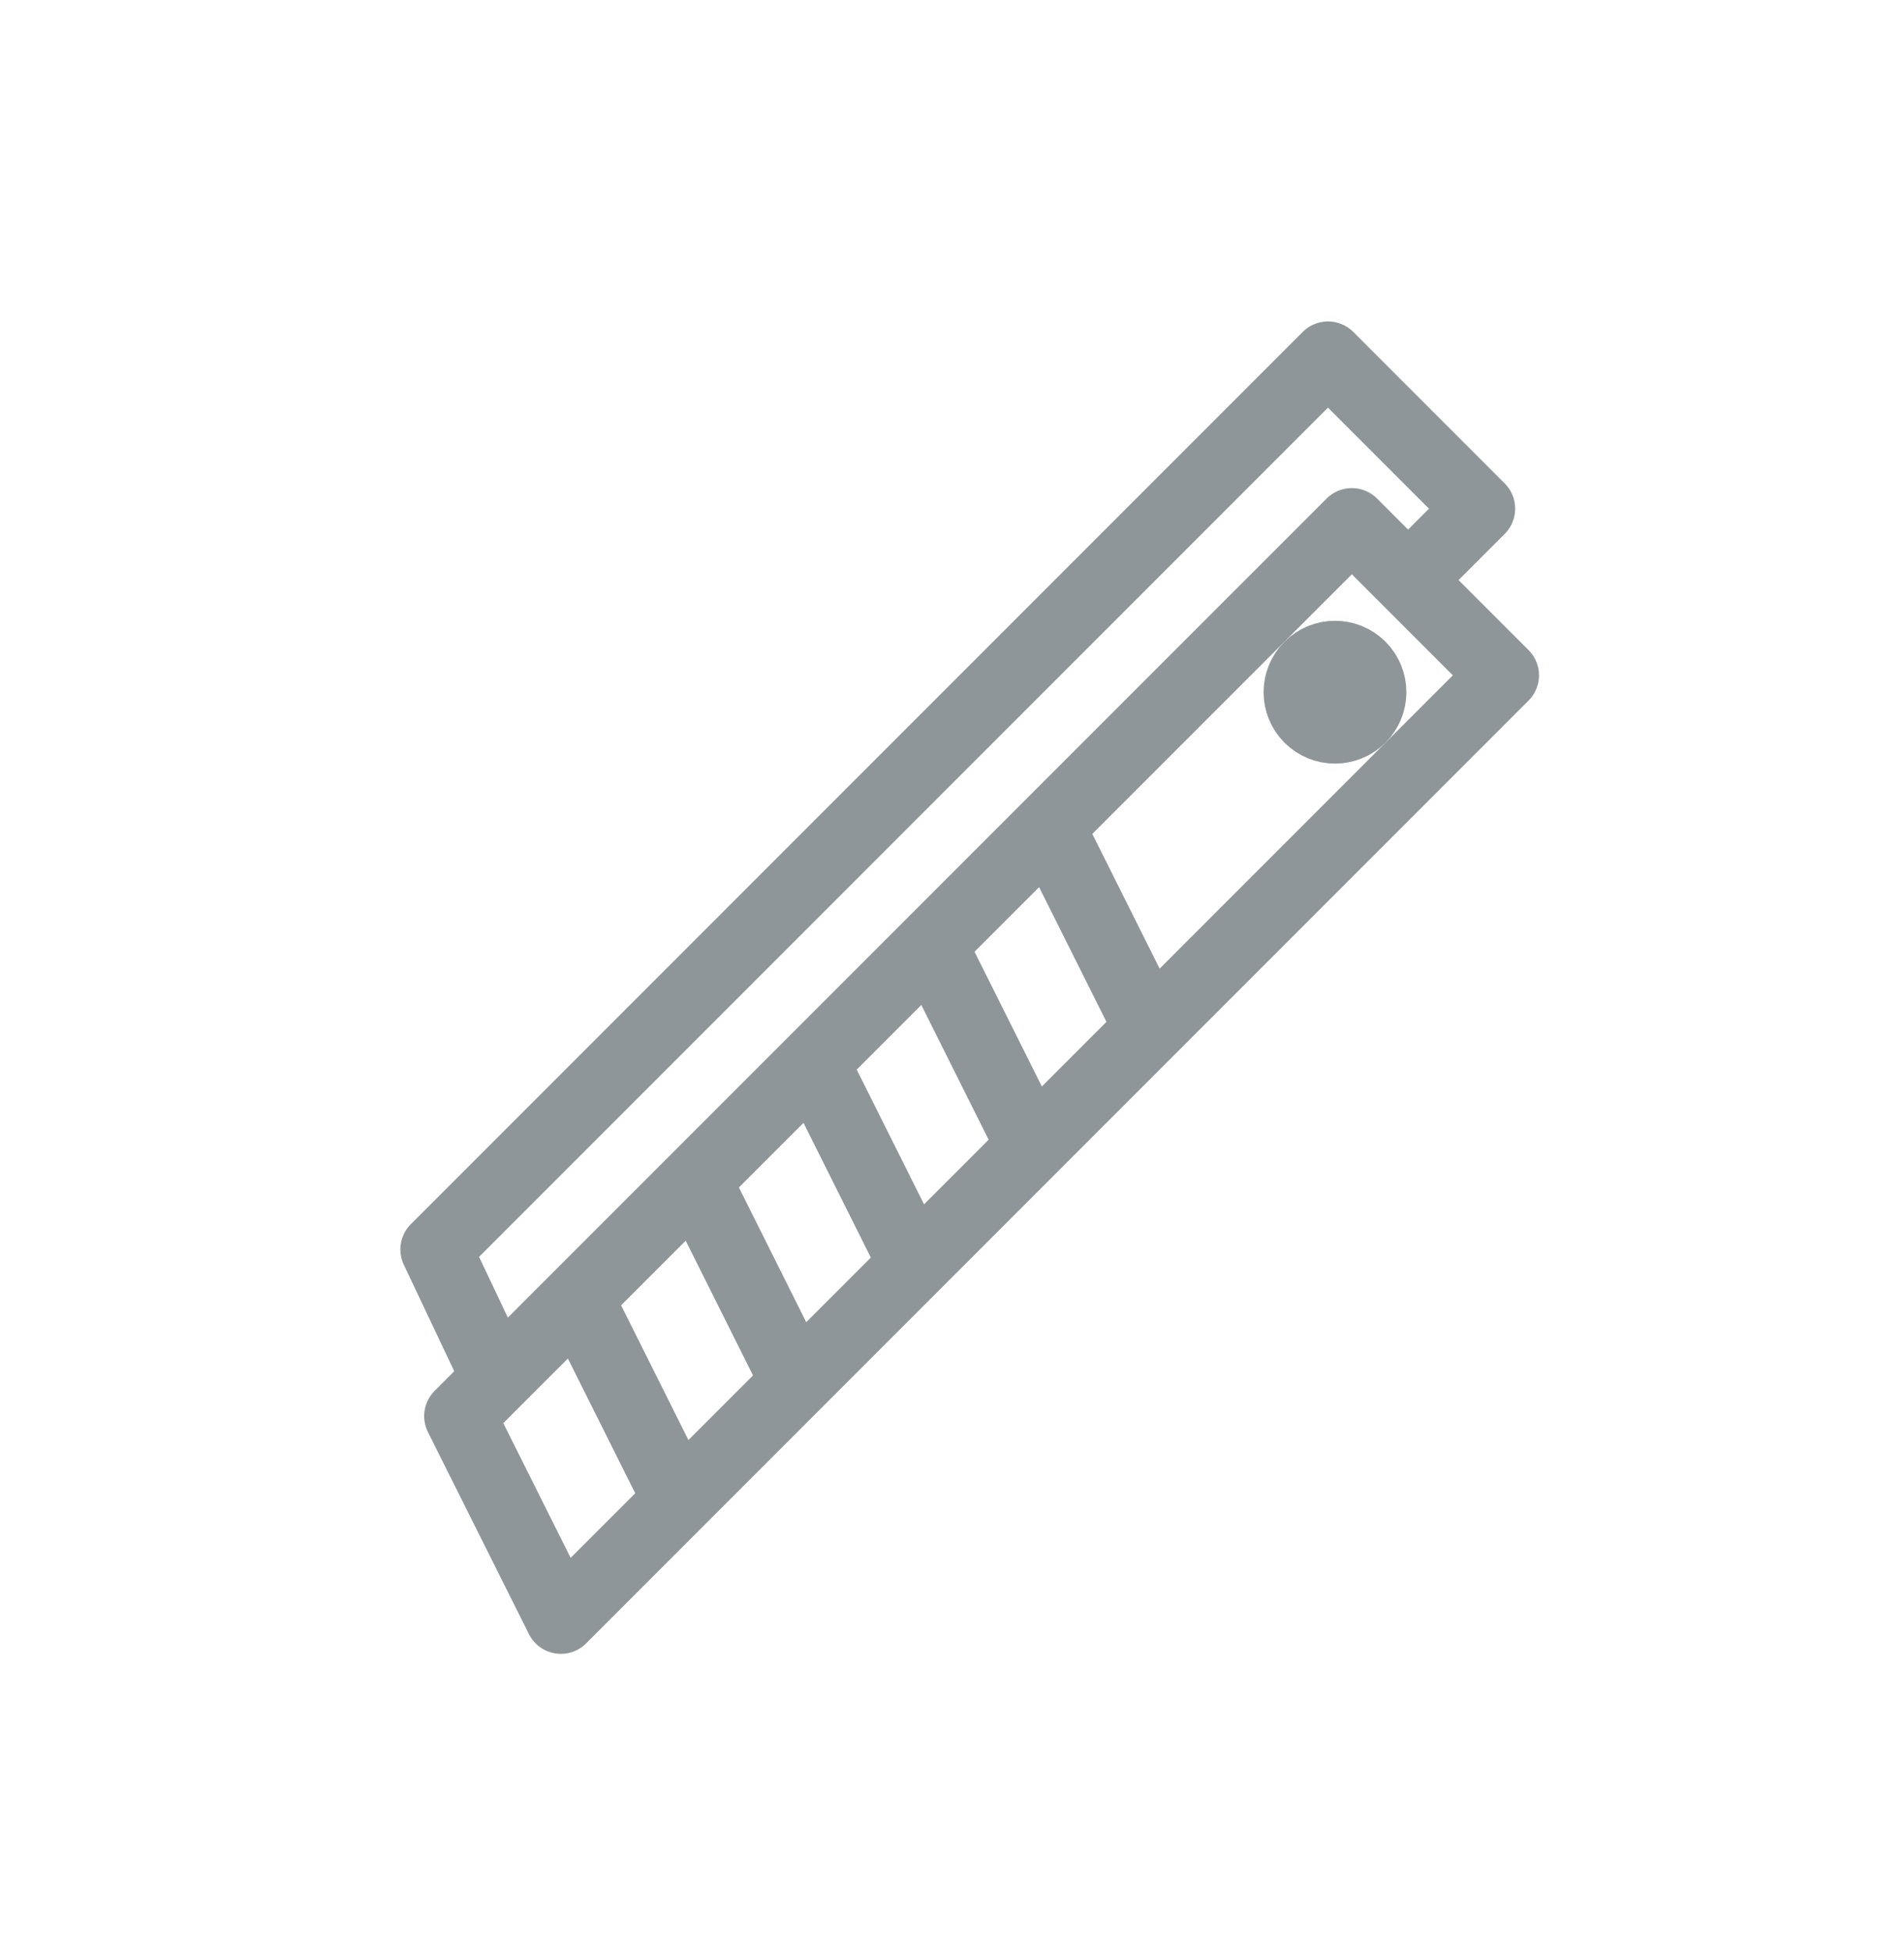
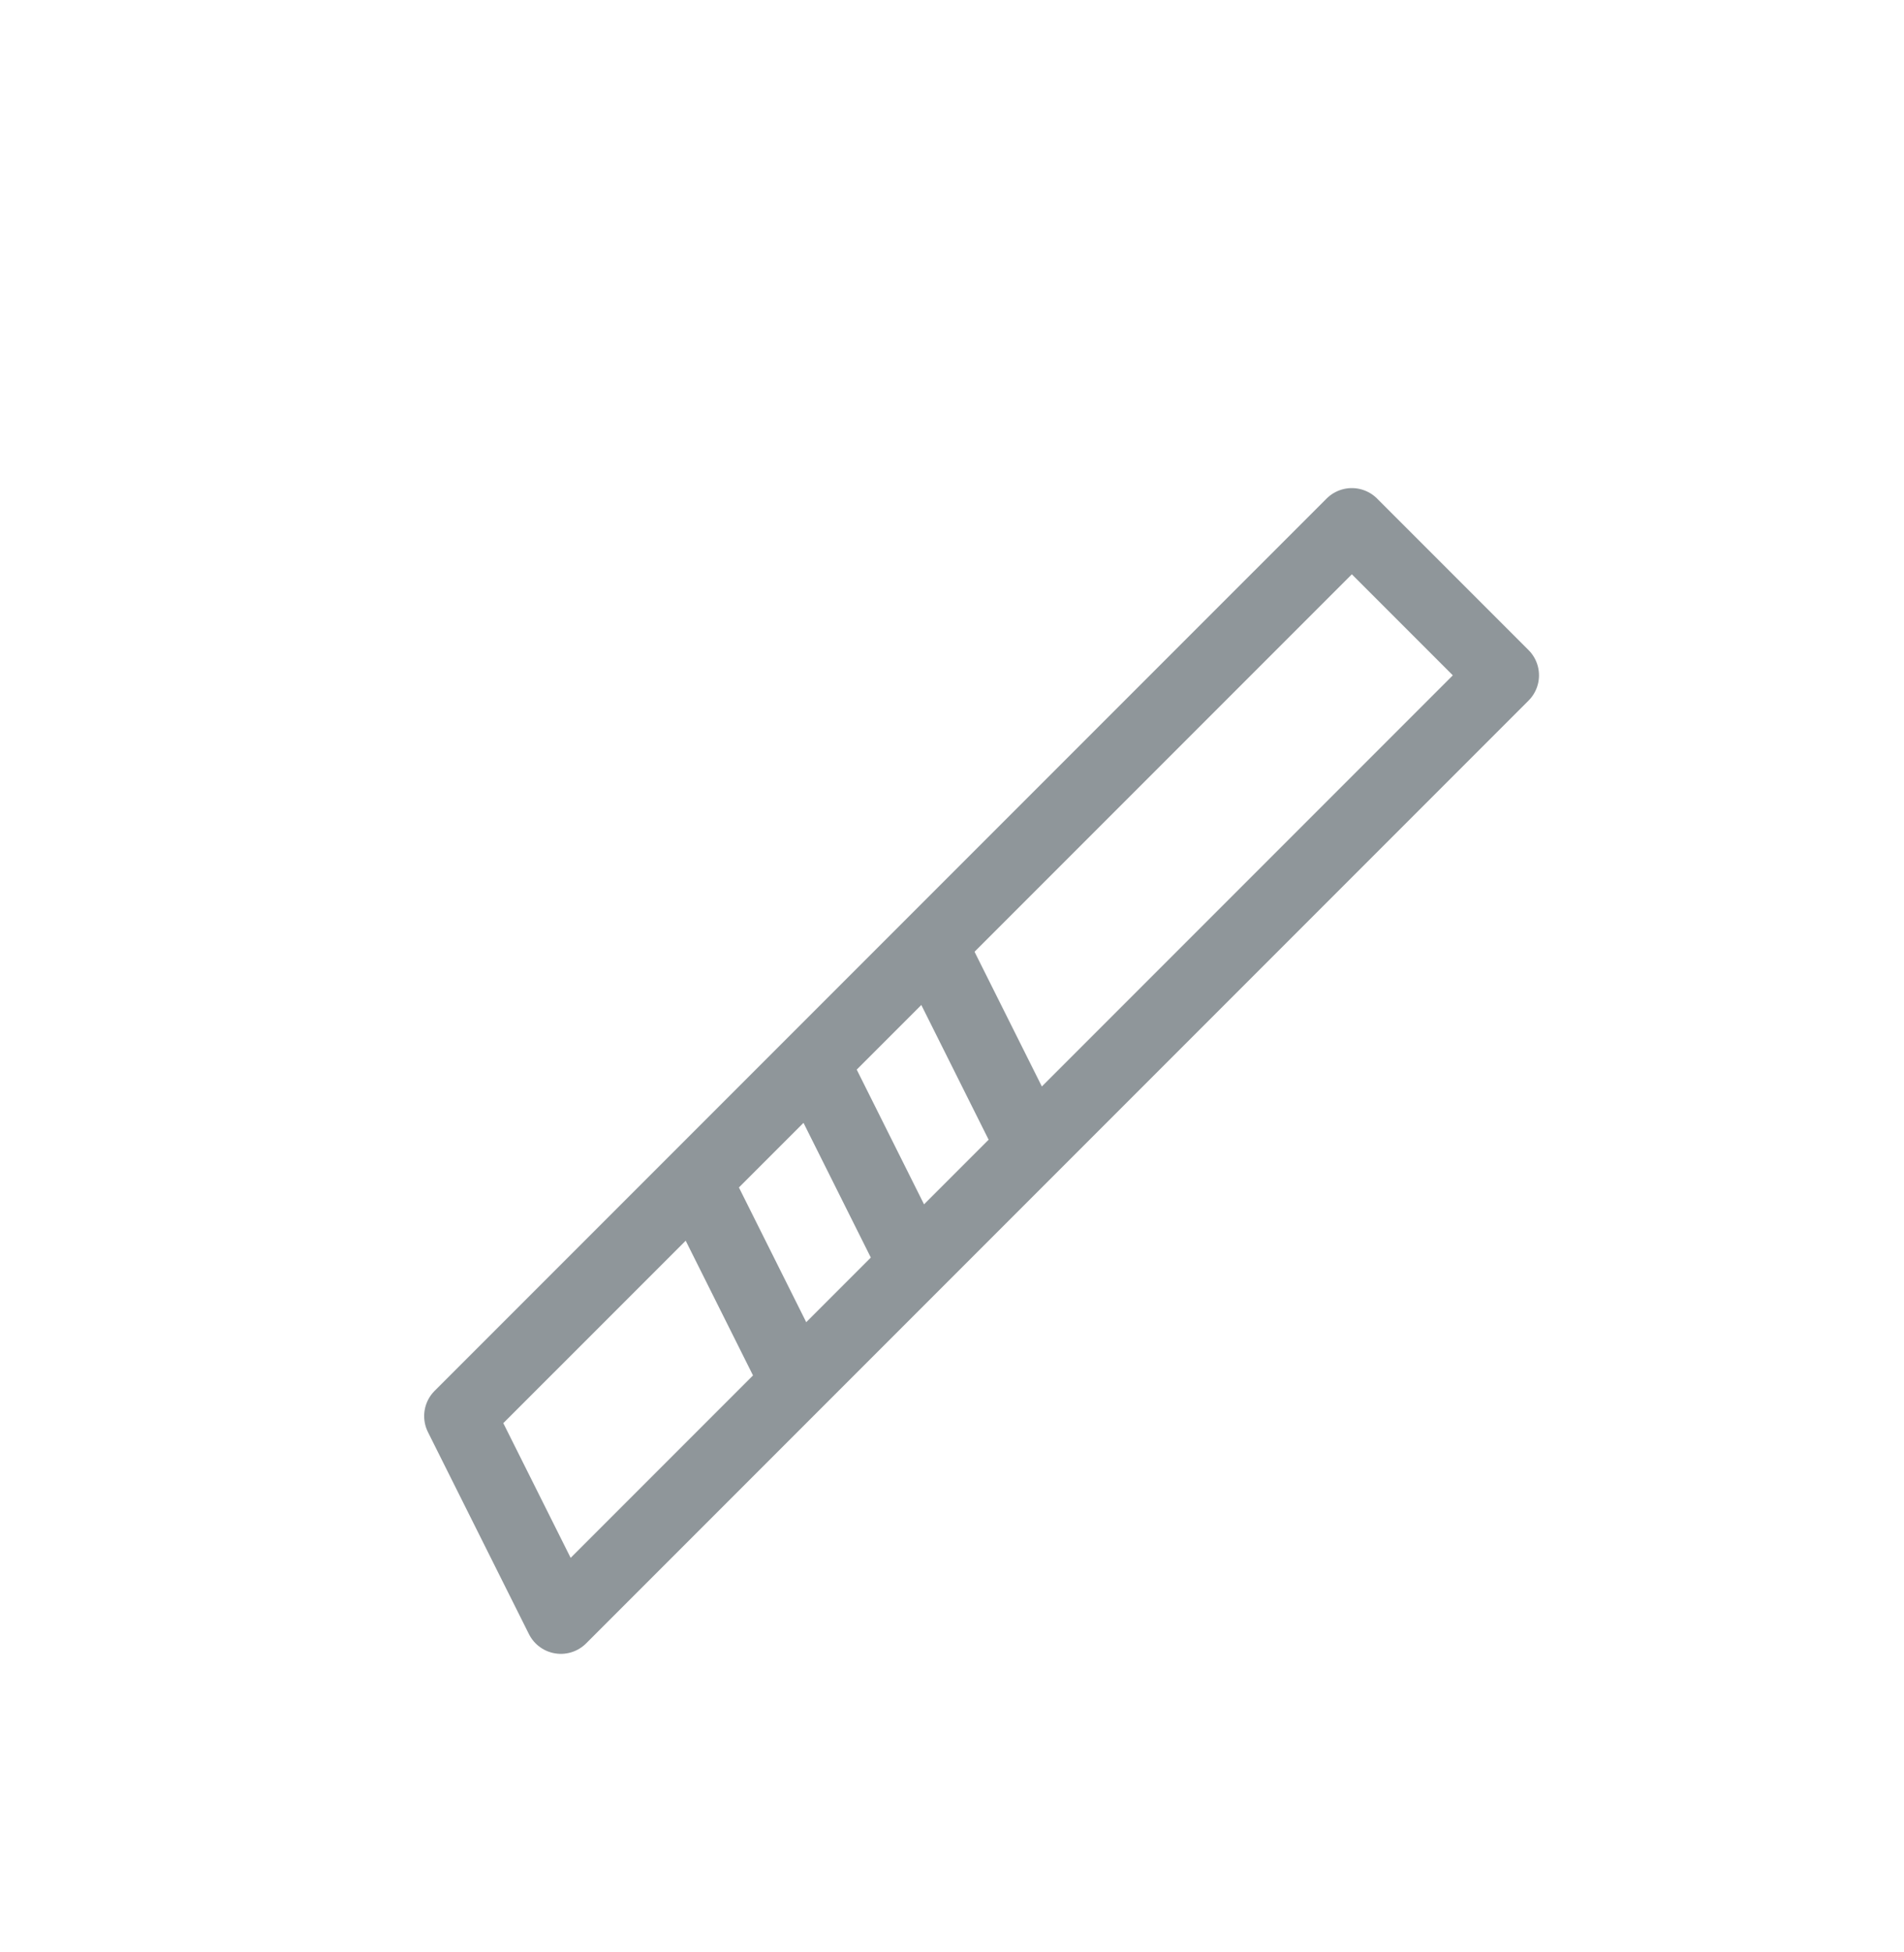
<svg xmlns="http://www.w3.org/2000/svg" width="40" height="41" viewBox="0 0 40 41" fill="none">
  <path d="M9.661 29.738L28.4 11L31.582 14.182L11.783 33.981L9.661 29.738Z" stroke="#8f969a" stroke-width="1.5" stroke-linejoin="round" />
-   <path d="M12.136 27.264L14.257 31.506" stroke="#8f969a" stroke-width="1.5" stroke-linejoin="round" />
  <path d="M14.611 24.789L16.732 29.032" stroke="#8f969a" stroke-width="1.5" stroke-linejoin="round" />
  <path d="M17.086 22.314L19.207 26.557" stroke="#8f969a" stroke-width="1.5" stroke-linejoin="round" />
  <path d="M19.561 19.839L21.682 24.082" stroke="#8f969a" stroke-width="1.5" stroke-linejoin="round" />
-   <path d="M22.035 17.364L24.157 21.607" stroke="#8f969a" stroke-width="1.5" stroke-linejoin="round" />
-   <circle cx="28.046" cy="14.536" r="0.75" transform="rotate(-45 28.046 14.536)" stroke="#8f969a" stroke-width="1.5" />
-   <path d="M10.351 28.75L9.161 26.238L27.899 7.5L31.081 10.682L29.601 12.163" stroke="#8f969a" stroke-width="1.5" stroke-linejoin="round" />
</svg>